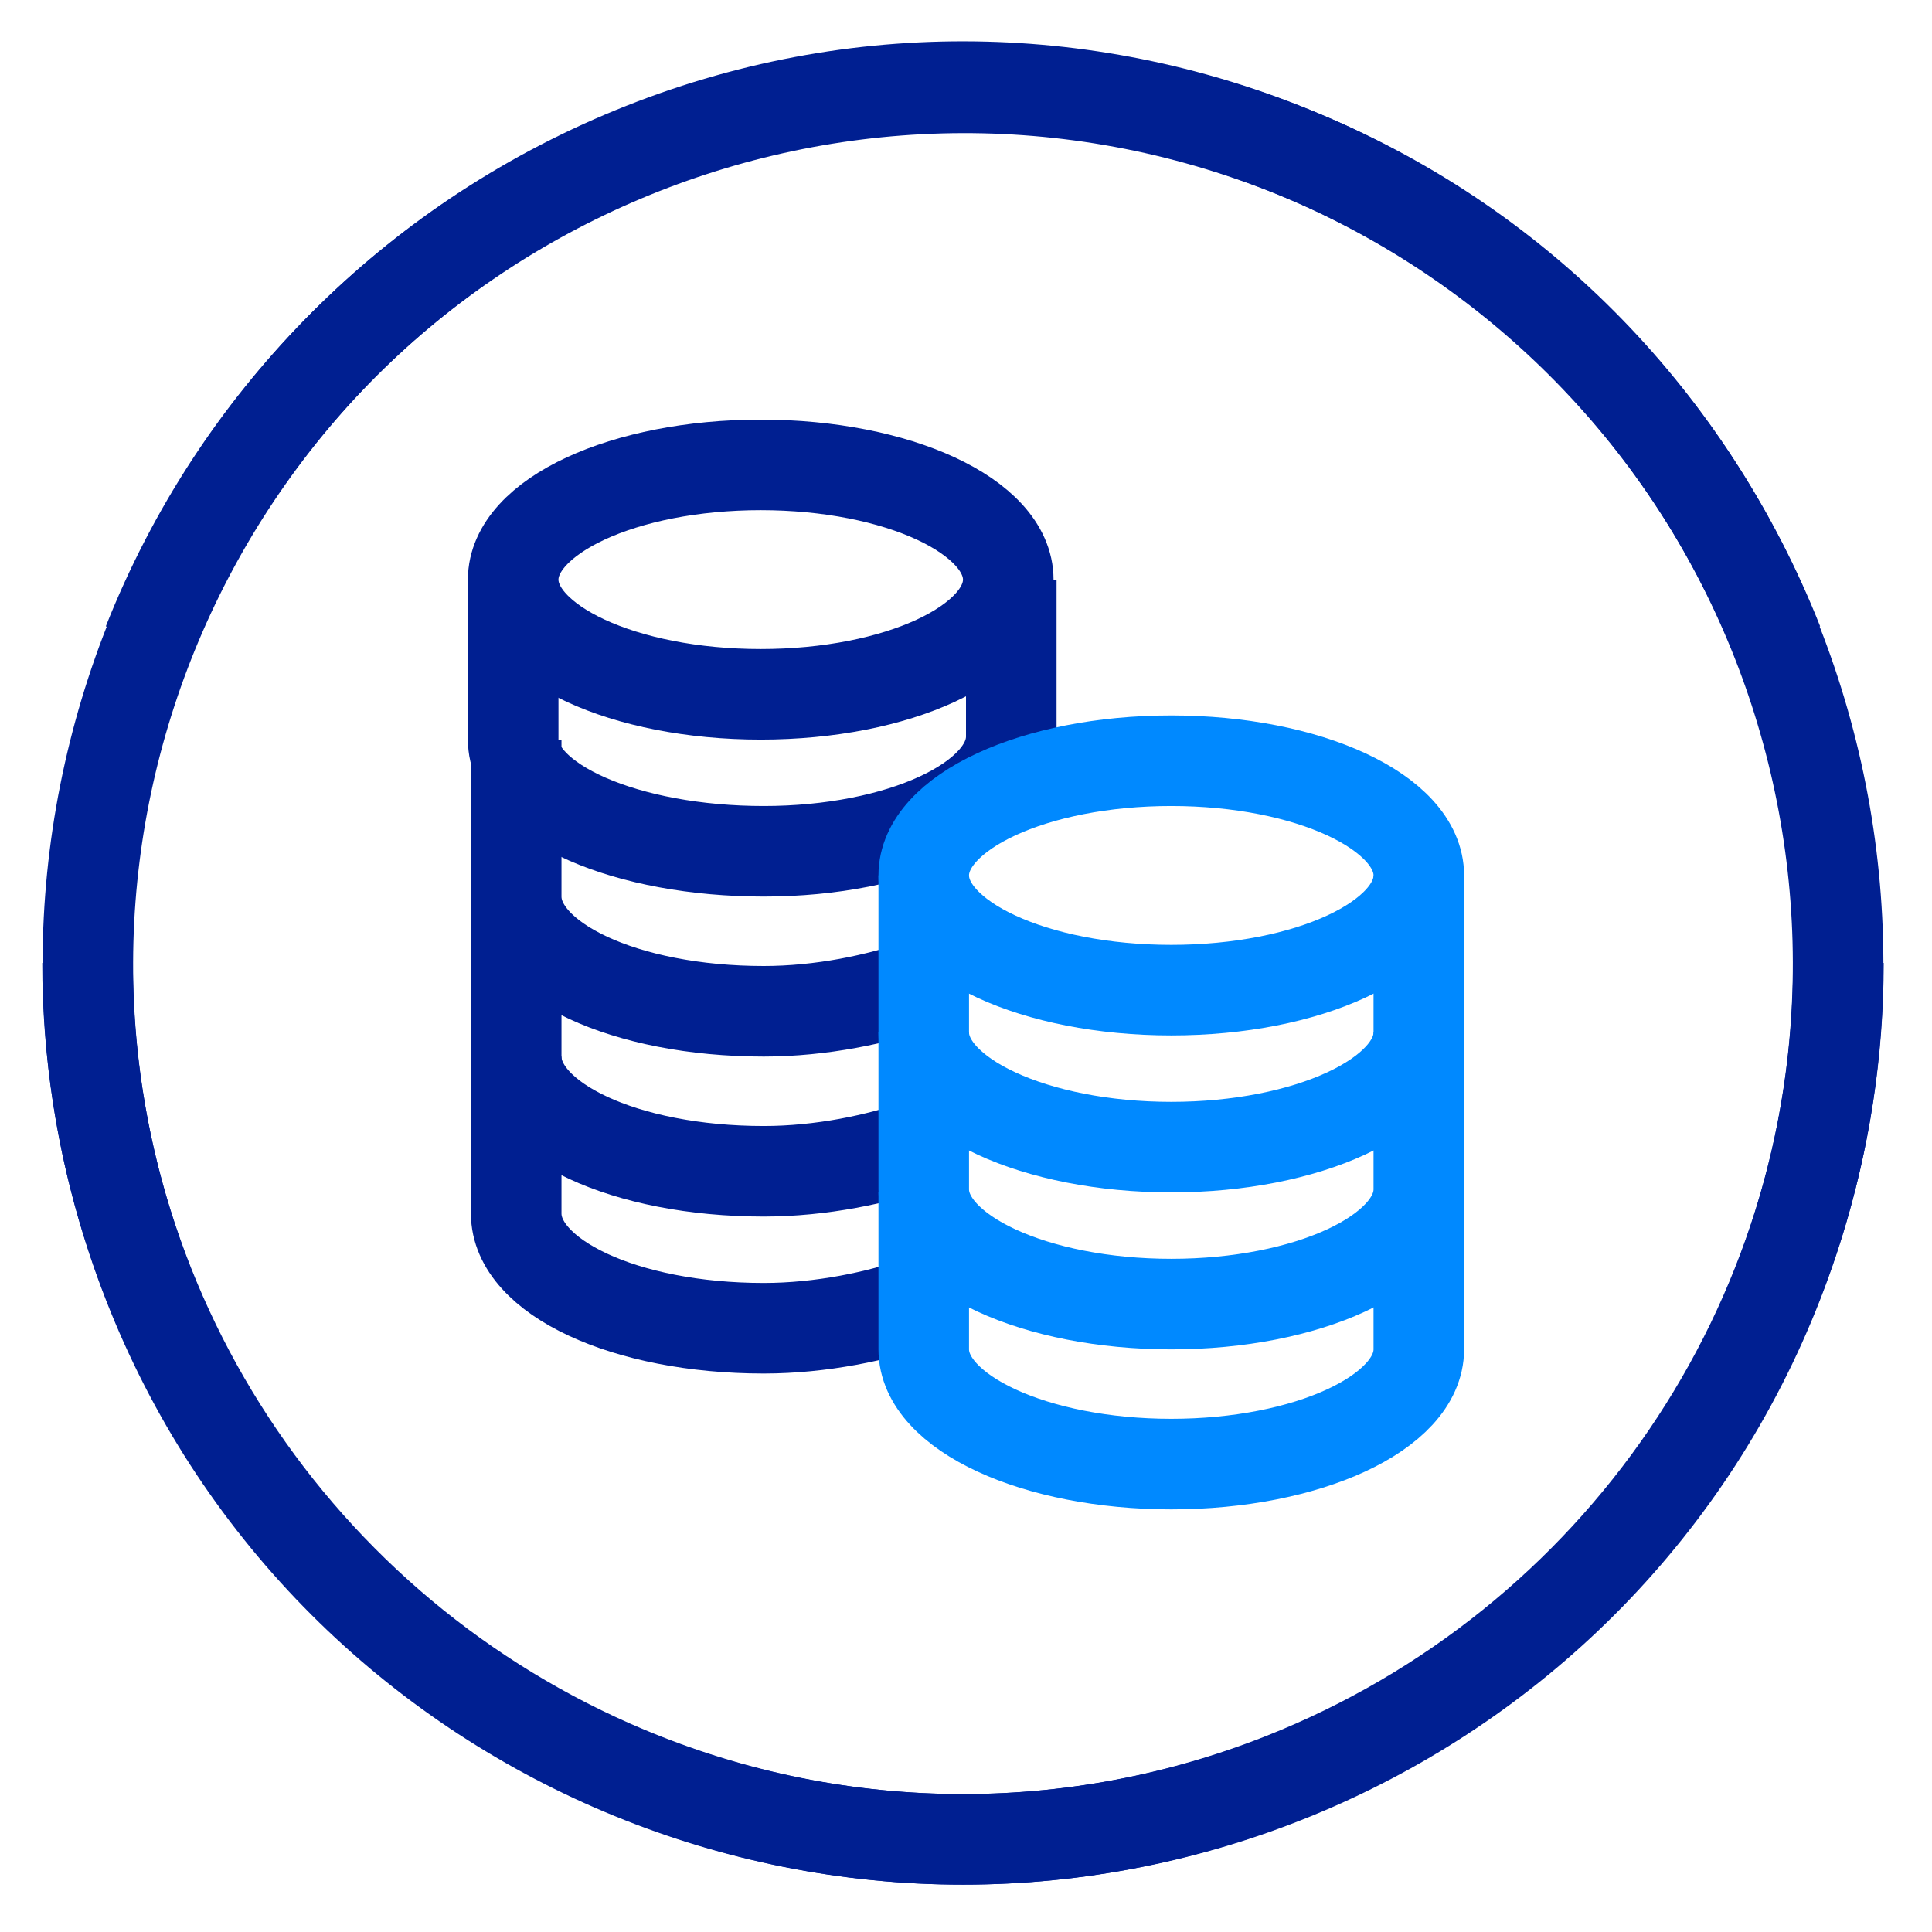
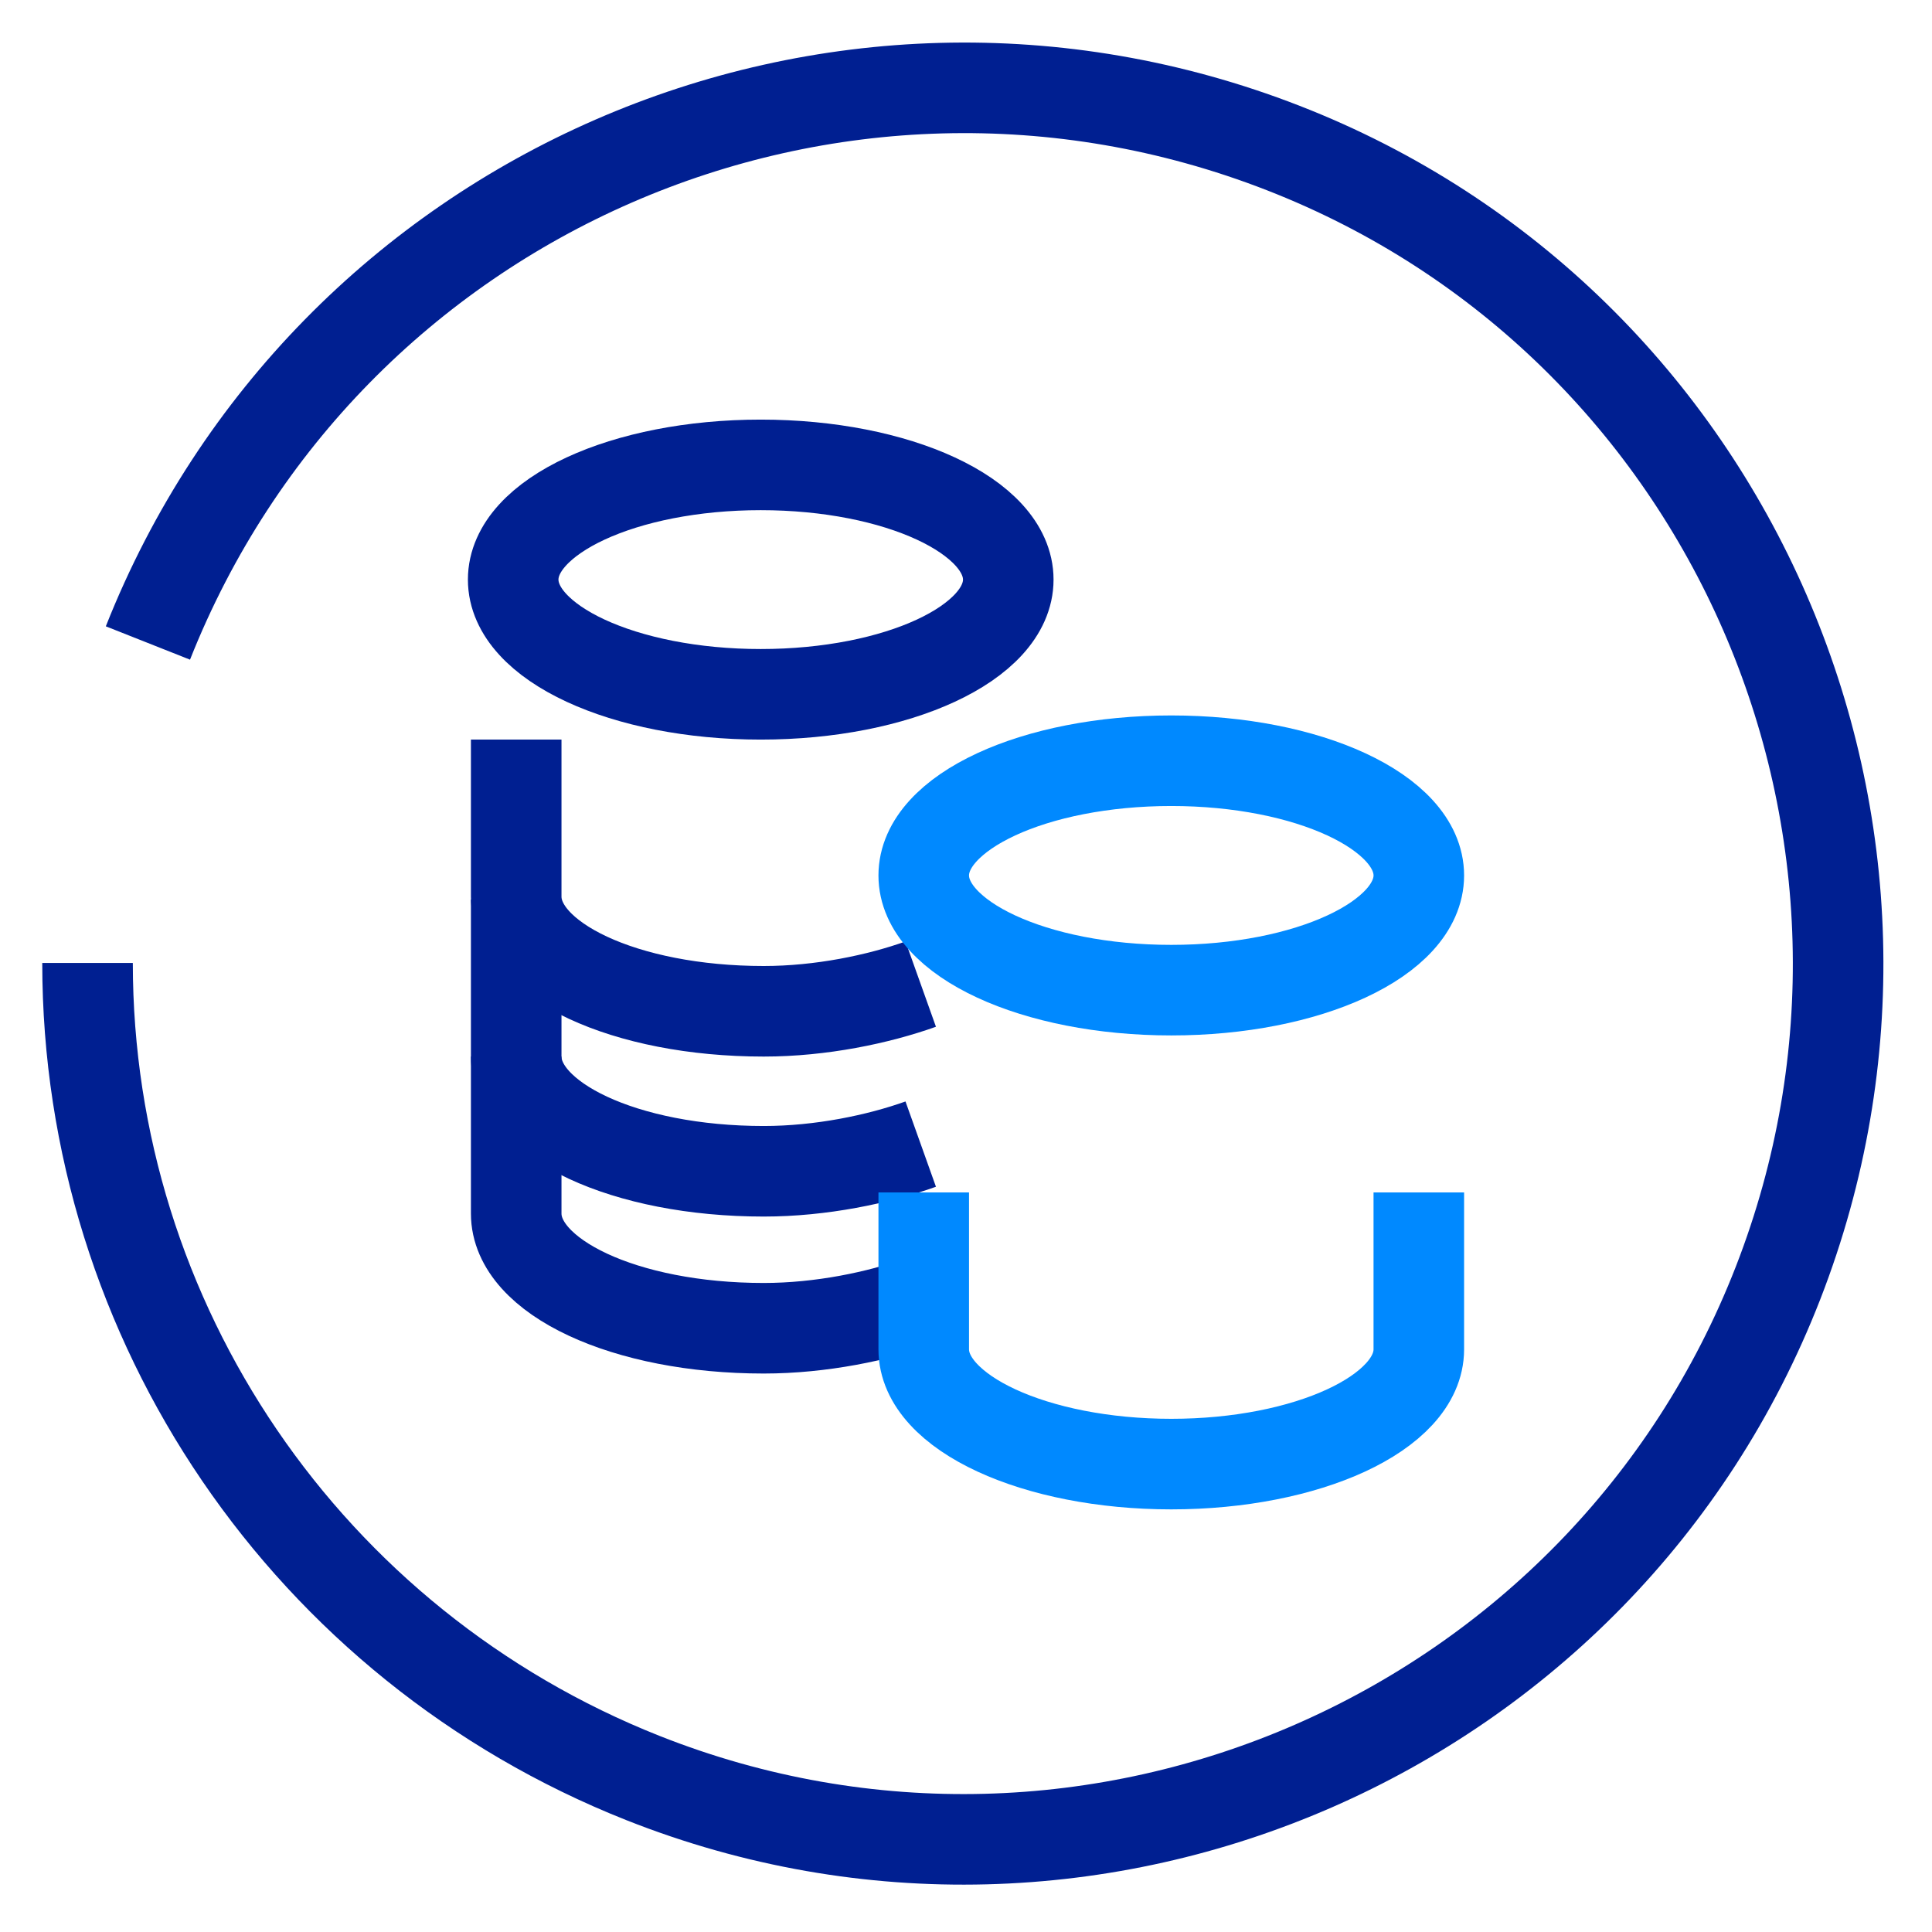
<svg xmlns="http://www.w3.org/2000/svg" version="1.1" id="Layer_1" x="0px" y="0px" viewBox="0 0 64 64" style="enable-background:new 0 0 64 64;" xml:space="preserve">
  <style type="text/css">
	.st0{fill:none;stroke:#001F91;stroke-width:3;stroke-miterlimit:10;}
	.st1{fill:none;stroke:#001F91;stroke-width:3;stroke-linecap:square;stroke-miterlimit:10;}
	.st2{fill:none;stroke:#0089FF;stroke-width:3;stroke-linecap:square;stroke-miterlimit:10;}
	.st3{fill:none;stroke:#0089FF;stroke-width:3;stroke-miterlimit:10;}
</style>
  <g>
-     <path class="st0" d="M60.9,31.9c0,11.9-7.3,22.6-18.4,27c-14.9,5.9-31.8-1.5-37.6-16.4S6.4,10.8,21.3,4.9S53,6.4,58.9,21.3" />
-   </g>
+     </g>
  <g>
    <ellipse class="st1" cx="25.2" cy="19.2" rx="8.2" ry="3.8" />
-     <path class="st0" d="M33.5,19.2v5.2c0,2.1-3.7,3.8-8.2,3.8S17,26.6,17,24.5v-5.2" />
    <path class="st0" d="M30.5,32.6c-1.4,0.5-3.3,0.9-5.2,0.9c-4.6,0-8.2-1.7-8.2-3.8v-5.2" />
    <path class="st0" d="M30.5,37.9c-1.4,0.5-3.3,0.9-5.2,0.9c-4.6,0-8.2-1.7-8.2-3.8v-5.2" />
    <path class="st0" d="M30.5,43.1c-1.4,0.5-3.3,0.9-5.2,0.9c-4.6,0-8.2-1.7-8.2-3.8V35" />
    <ellipse class="st2" cx="38.8" cy="29" rx="8.2" ry="3.8" />
-     <path class="st3" d="M47,29v5.2c0,2.1-3.7,3.8-8.2,3.8s-8.2-1.7-8.2-3.8V29" />
-     <path class="st3" d="M47,34.2v5.2c0,2.1-3.7,3.8-8.2,3.8s-8.2-1.7-8.2-3.8v-5.2" />
    <path class="st3" d="M47,39.5v5.2c0,2.1-3.7,3.8-8.2,3.8s-8.2-1.7-8.2-3.8v-5.2" />
  </g>
  <g>
    <path class="st0" d="M4.9,21.3C10.8,6.4,27.6-0.9,42.5,4.9s22.2,22.7,16.4,37.6S36.2,64.8,21.3,58.9c-11.1-4.4-18.4-15.1-18.4-27" />
  </g>
</svg>